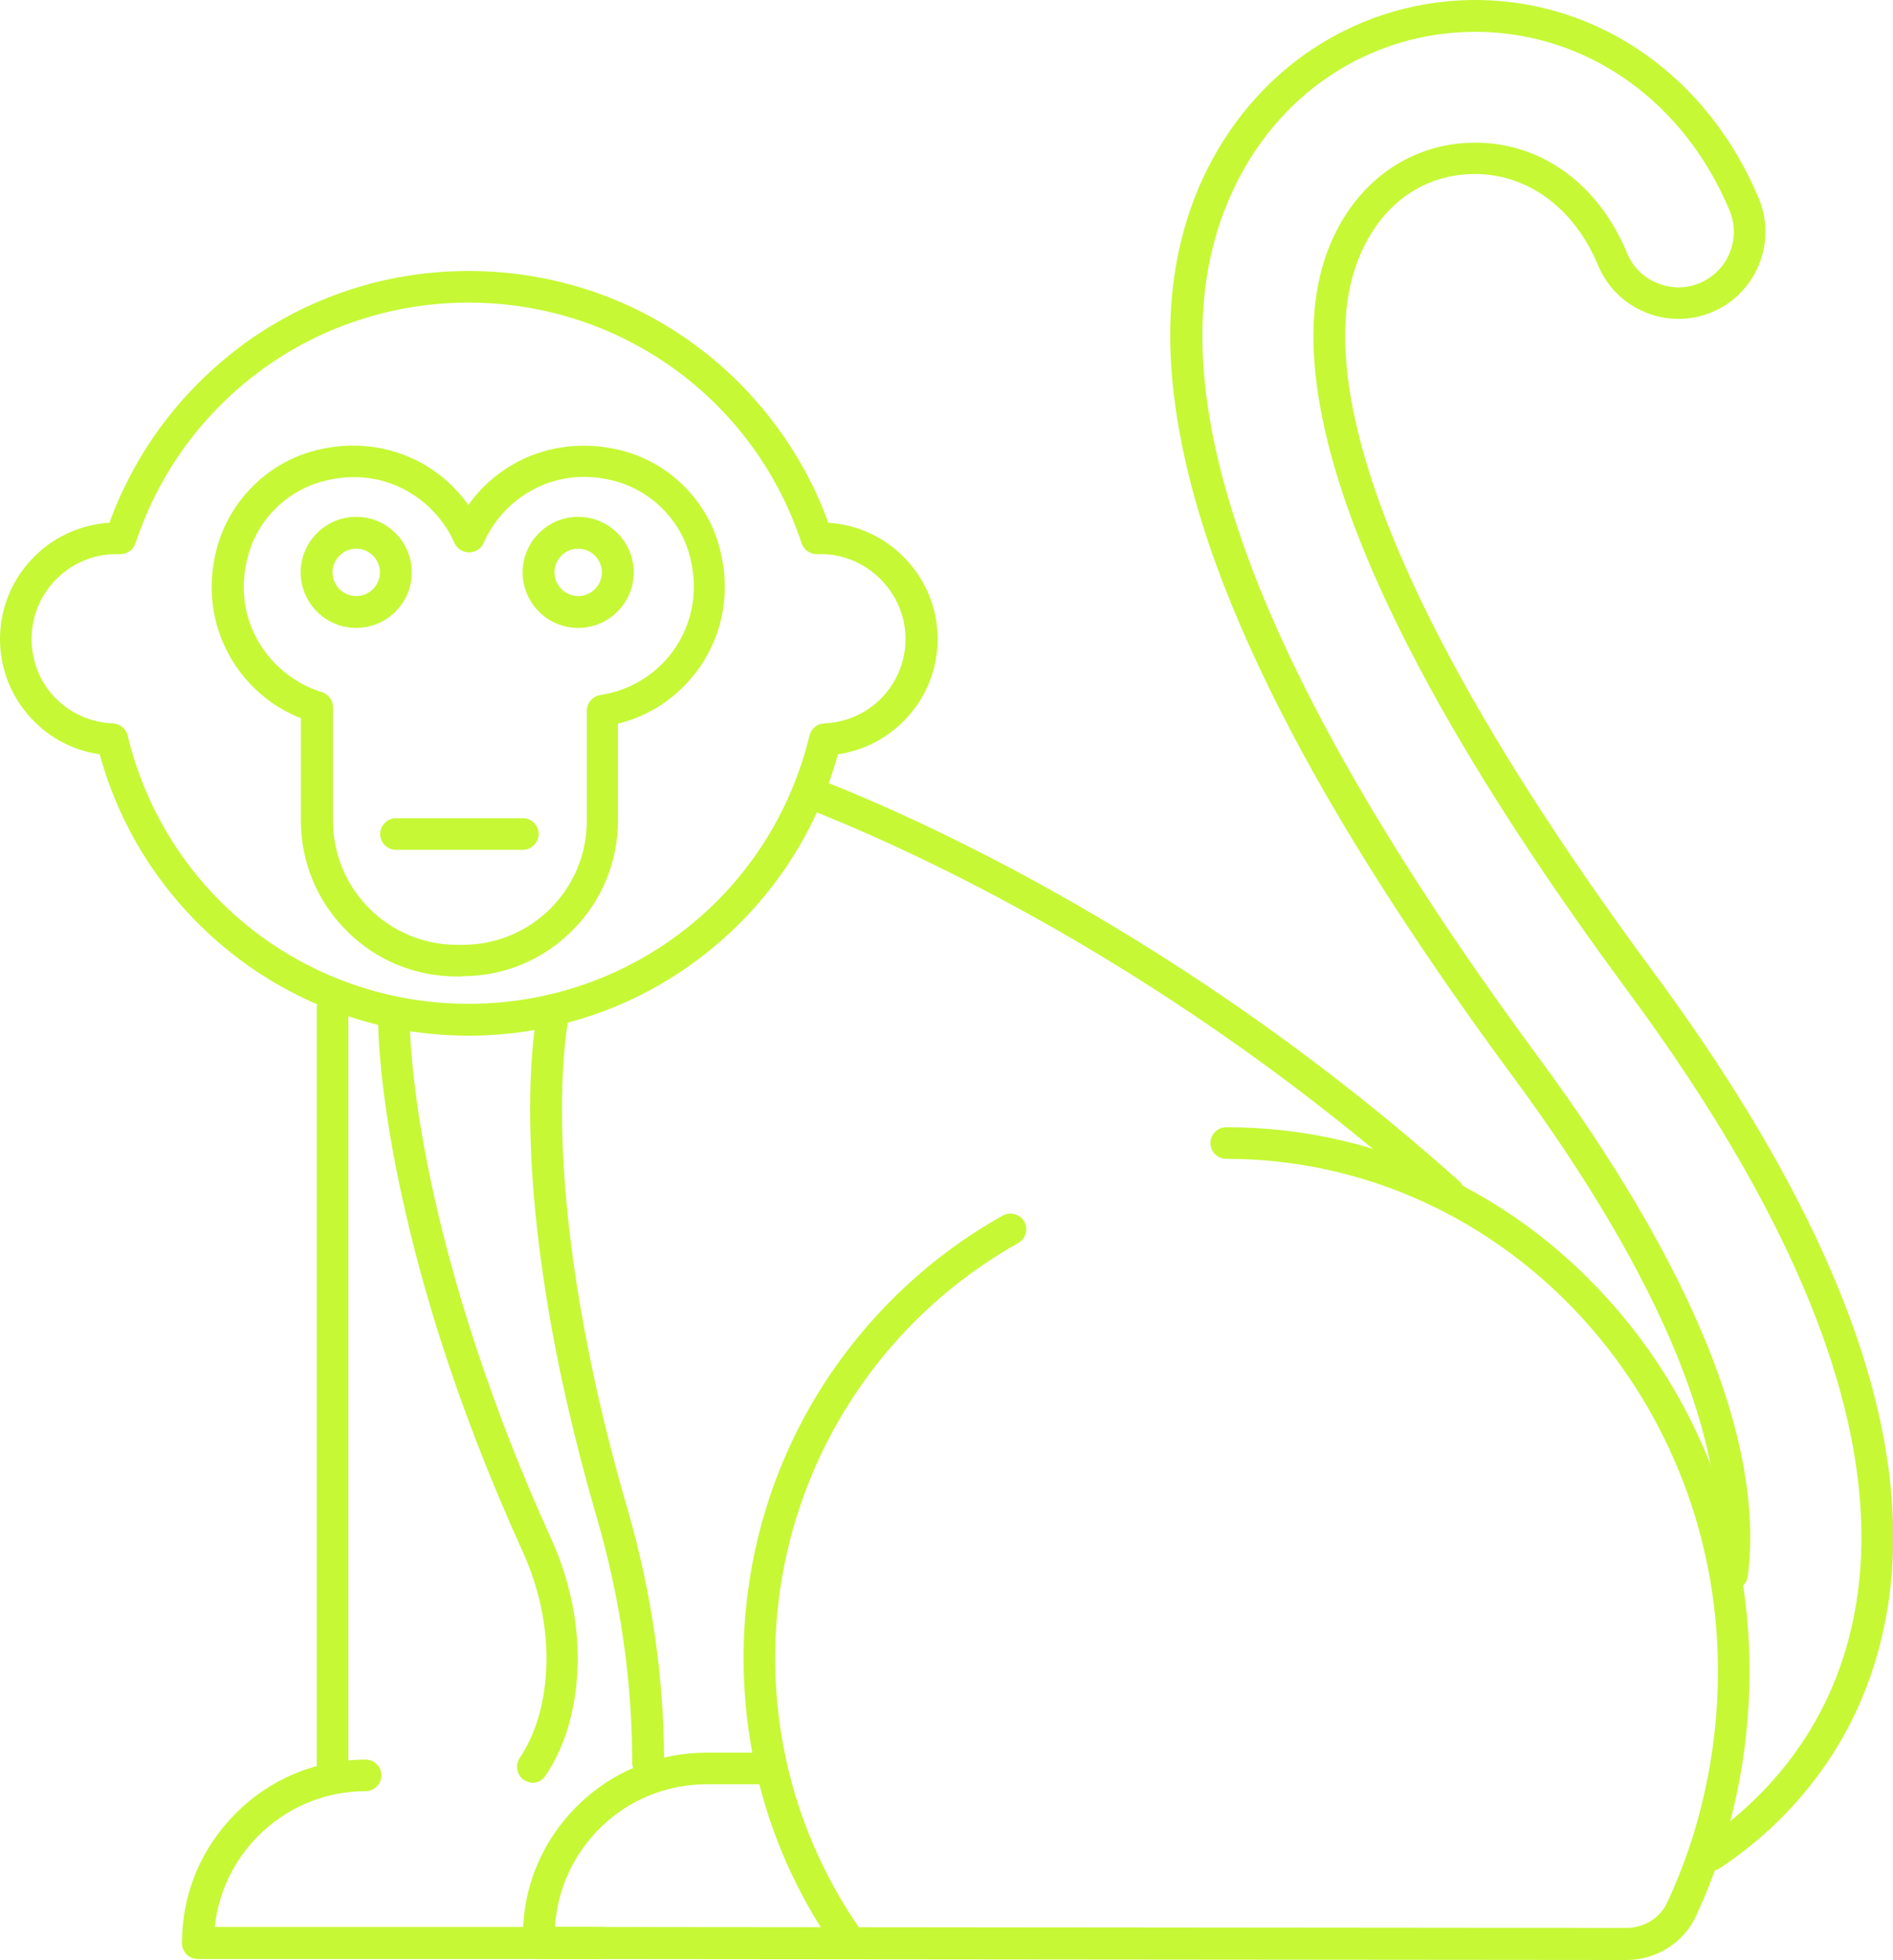
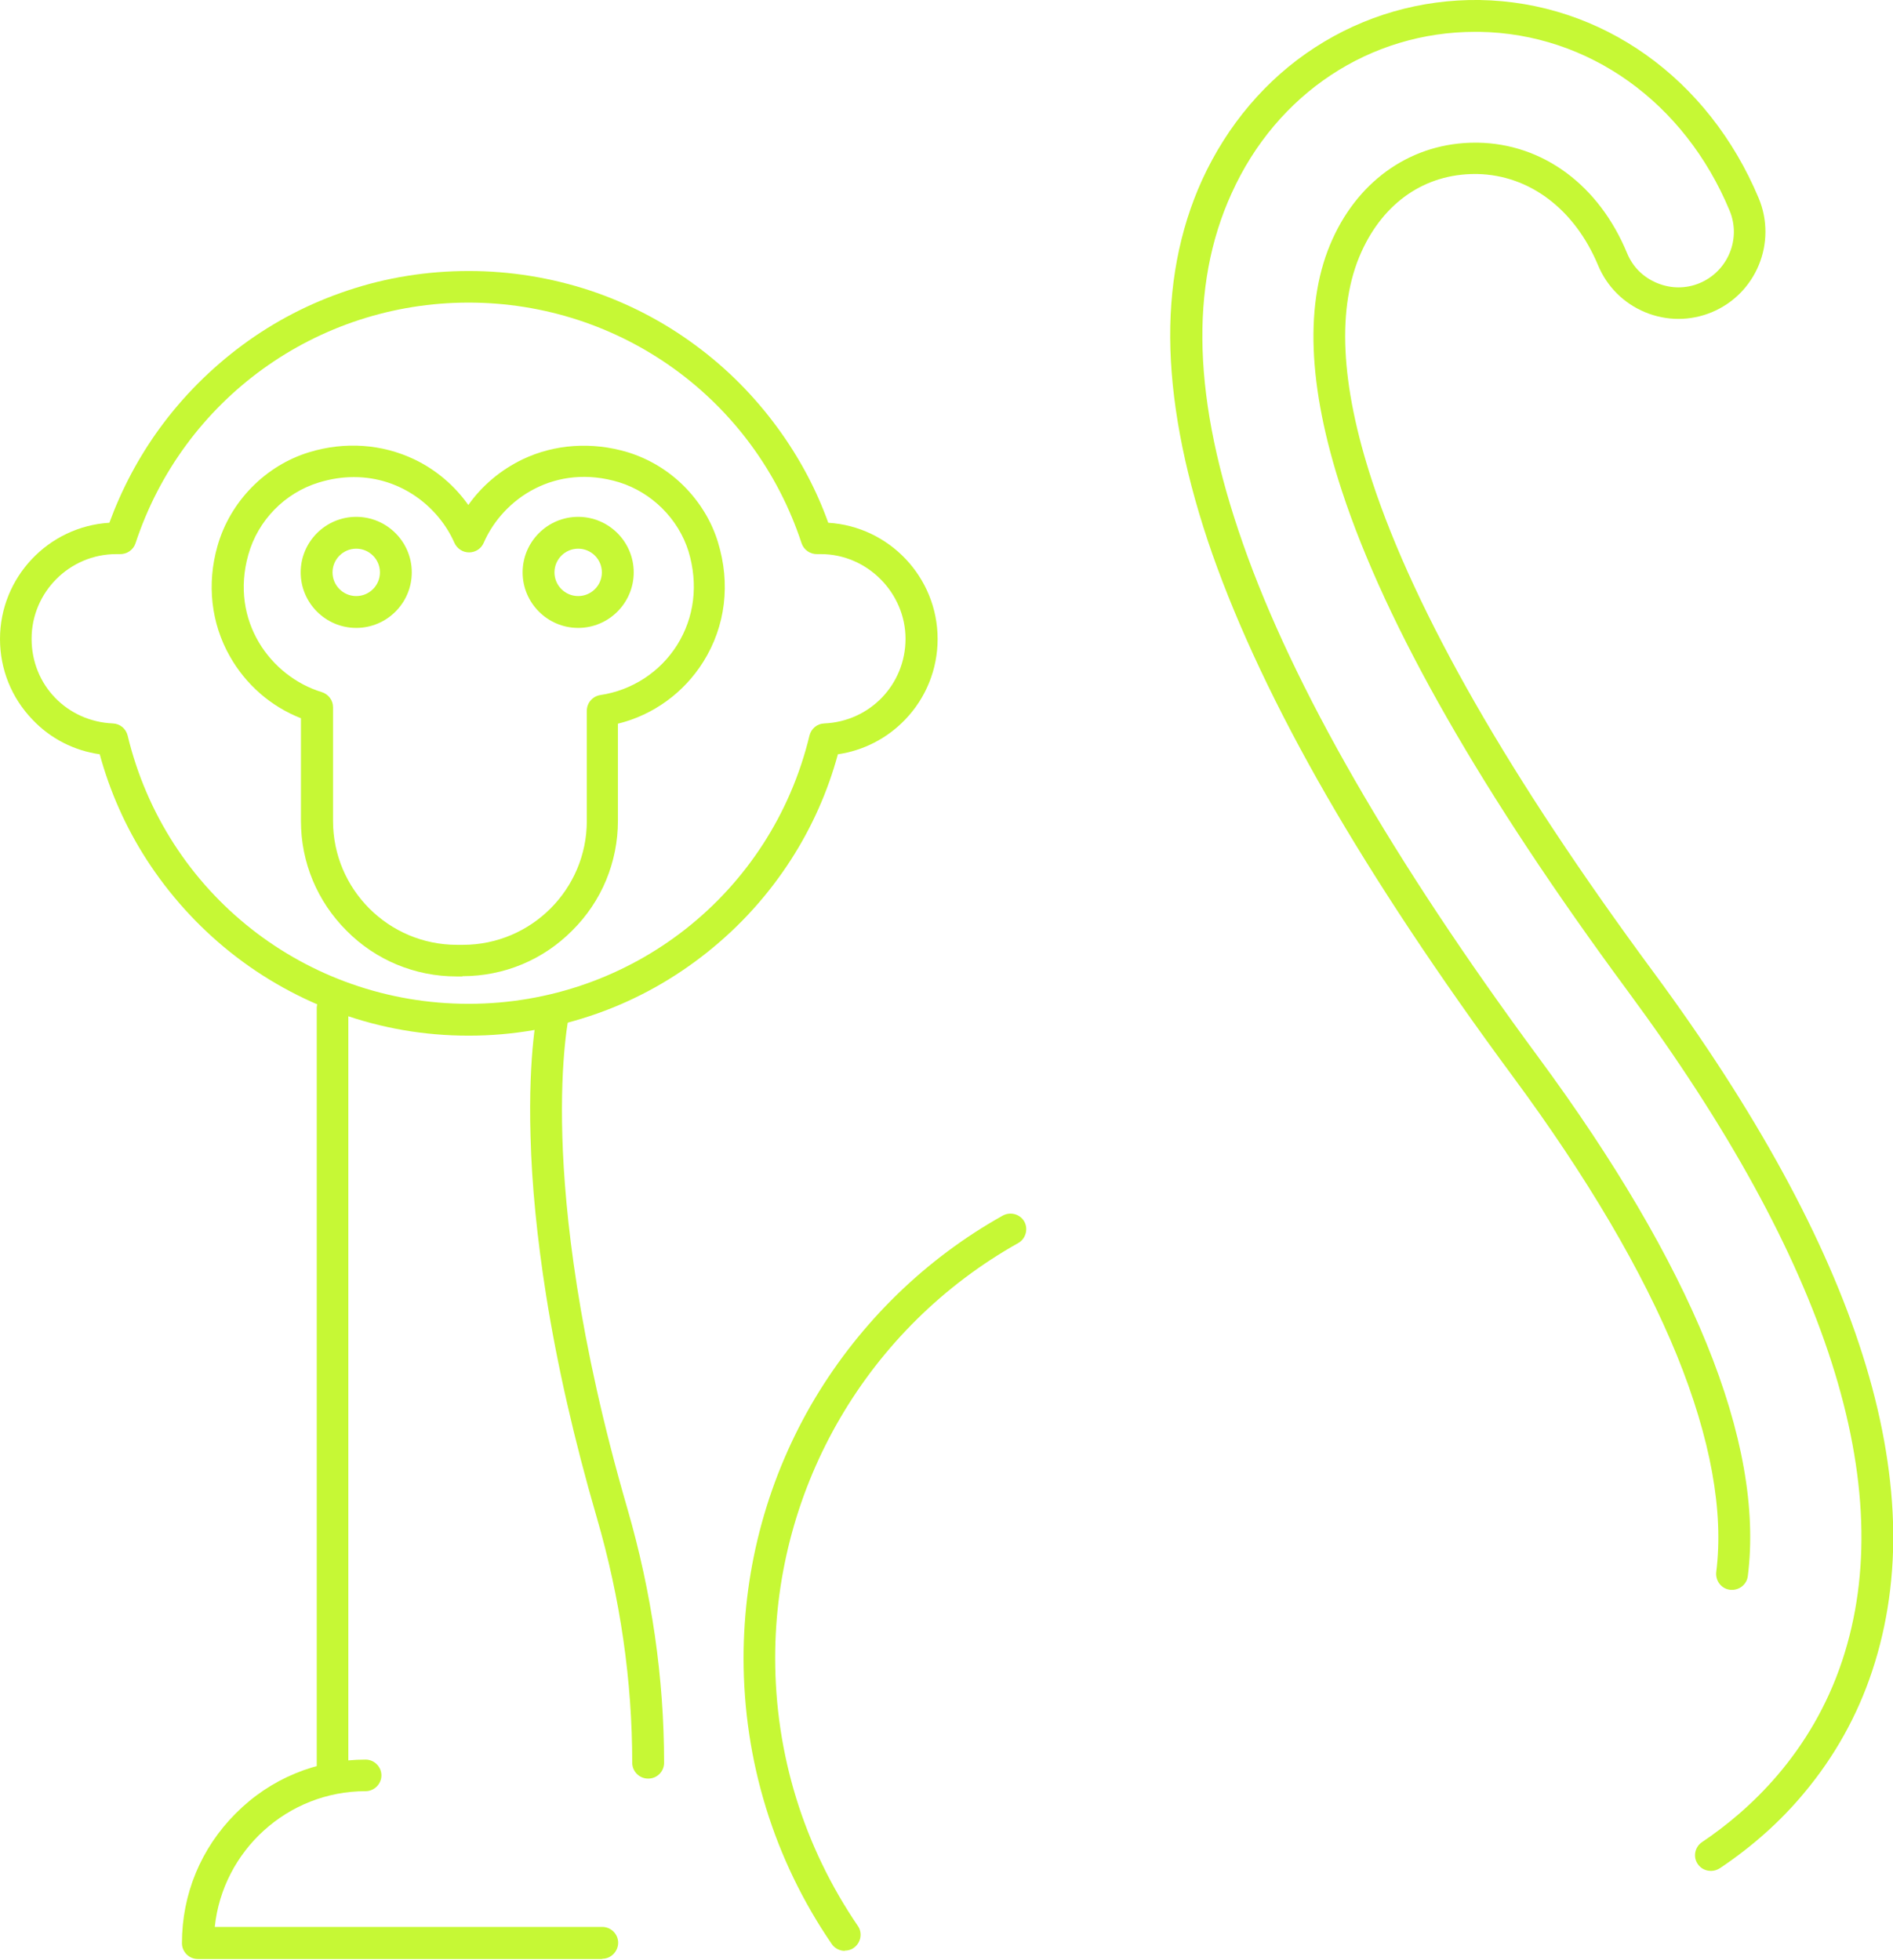
<svg xmlns="http://www.w3.org/2000/svg" id="Capa_2" data-name="Capa 2" viewBox="0 0 76.68 79.41">
  <defs>
    <style>      .cls-1 {        fill: #c6f835;        stroke-width: 0px;      }    </style>
  </defs>
  <g id="Capa_1-2" data-name="Capa 1">
    <g>
      <g>
        <path class="cls-1" d="m18.73,39.56h-.24c-1.68,0-3.27-.66-4.45-1.85-1.19-1.19-1.85-2.77-1.85-4.45v-4.16c-1.22-.48-2.23-1.36-2.88-2.51-.76-1.34-.94-2.93-.5-4.47.51-1.8,1.94-3.26,3.72-3.8,1.44-.44,2.95-.33,4.25.29.88.42,1.63,1.06,2.19,1.85.56-.79,1.31-1.42,2.2-1.85,1.3-.62,2.81-.72,4.25-.29h0c.85.26,1.64.73,2.28,1.37.64.64,1.12,1.42,1.38,2.27.52,1.69.31,3.41-.59,4.85-.79,1.26-2.03,2.16-3.46,2.51v3.93c0,1.68-.66,3.27-1.85,4.45-1.18,1.19-2.76,1.85-4.45,1.85Zm-4.41-20.23c-.45,0-.92.07-1.41.22-1.37.42-2.46,1.53-2.85,2.92-.76,2.69.91,4.94,2.97,5.57.27.08.46.33.46.61v4.61c0,2.77,2.25,5.02,5.02,5.02h.24c2.77,0,5.02-2.25,5.02-5.02v-4.46c0-.32.23-.59.55-.64,1.28-.19,2.42-.93,3.11-2.03.7-1.12.86-2.46.46-3.79-.41-1.32-1.49-2.39-2.81-2.8-2.56-.78-4.7.64-5.49,2.46-.1.23-.33.38-.59.38s-.48-.15-.59-.38c-.64-1.46-2.16-2.67-4.07-2.67Z" />
        <path class="cls-1" d="m18.98,41.96c-1.79,0-3.53-.3-5.2-.9-1.61-.58-3.11-1.41-4.45-2.48-1.33-1.06-2.47-2.33-3.39-3.75-.85-1.32-1.49-2.76-1.9-4.27-1.04-.15-1.99-.63-2.72-1.4-.85-.88-1.32-2.04-1.32-3.27,0-2.5,1.96-4.56,4.43-4.71.5-1.36,1.18-2.65,2.04-3.83.94-1.29,2.07-2.42,3.35-3.37,1.3-.96,2.73-1.7,4.26-2.21,1.58-.53,3.23-.79,4.91-.79s3.33.27,4.91.79c1.53.51,2.96,1.25,4.26,2.21,1.28.94,2.41,2.08,3.35,3.37.86,1.18,1.55,2.46,2.04,3.83,2.47.15,4.43,2.21,4.43,4.71,0,1.22-.47,2.39-1.32,3.27-.73.76-1.69,1.25-2.72,1.4-.41,1.51-1.05,2.95-1.9,4.27-.92,1.43-2.06,2.69-3.39,3.75-1.34,1.07-2.84,1.91-4.45,2.48-1.67.59-3.42.9-5.2.9ZM4.71,22.45c-1.89,0-3.43,1.54-3.43,3.43s1.45,3.35,3.29,3.43c.29.01.53.21.6.49,1.54,6.4,7.22,10.87,13.81,10.87s12.27-4.47,13.81-10.87c.07-.28.31-.48.6-.49,1.85-.08,3.29-1.58,3.29-3.43s-1.54-3.43-3.43-3.43c-.01,0-.03,0-.06,0-.03,0-.06,0-.08,0-.29.01-.55-.17-.64-.44-1.92-5.84-7.34-9.75-13.49-9.75s-11.57,3.92-13.49,9.75c-.09.27-.35.45-.64.44-.03,0-.06,0-.08,0-.02,0-.04,0-.05,0Z" />
        <path class="cls-1" d="m14.43,25.44c-1.24,0-2.25-1.01-2.25-2.25s1.01-2.25,2.25-2.25,2.25,1.01,2.25,2.25c0,1.24-1.01,2.25-2.25,2.25Zm0-3.21c-.53,0-.96.43-.96.96s.43.96.96.96.96-.43.96-.96-.43-.96-.96-.96Z" />
        <path class="cls-1" d="m23.42,25.44c-1.24,0-2.25-1.01-2.25-2.25s1.01-2.25,2.25-2.25,2.25,1.01,2.25,2.25c0,1.24-1.01,2.25-2.25,2.25Zm0-3.21c-.53,0-.96.43-.96.96s.43.96.96.96.96-.43.96-.96-.43-.96-.96-.96Z" />
-         <path class="cls-1" d="m21.18,34.43h-5.14c-.35,0-.64-.29-.64-.64s.29-.64.64-.64h5.14c.35,0,.64.29.64.64s-.29.64-.64.64Z" />
      </g>
-       <path class="cls-1" d="m58.67,48.97c-.15,0-.3-.05-.43-.16-10.87-9.73-21.51-14.47-25.57-16.06-.33-.13-.49-.5-.36-.83.13-.33.5-.49.83-.36,4.13,1.61,14.94,6.43,25.97,16.3.26.24.29.64.05.91-.13.14-.31.22-.48.22Z" />
      <path class="cls-1" d="m34.22,79.04c-.2,0-.41-.1-.53-.28-2.34-3.42-3.57-7.43-3.57-11.58,0-3.72,1-7.36,2.9-10.54,1.85-3.08,4.47-5.64,7.6-7.39.31-.17.7-.06.87.24s.06.7-.24.87c-6.08,3.41-9.85,9.85-9.85,16.81,0,3.9,1.16,7.65,3.35,10.86.2.29.12.69-.17.89-.11.08-.24.11-.36.11Z" />
-       <path class="cls-1" d="m65.89,79.41h0l-44.07-.04c-.35,0-.64-.29-.64-.64v-.28c0-1.99.77-3.85,2.18-5.26,1.4-1.4,3.27-2.18,5.26-2.18h2.2c.35,0,.64.29.64.64s-.29.64-.64.64h-2.2c-3.27,0-5.94,2.56-6.14,5.78l43.41.04h0c.7,0,1.35-.4,1.64-1.02,1.35-2.88,2.06-6.12,2.06-9.39,0-11.44-8.93-20.75-19.92-20.75-.35,0-.64-.29-.64-.64s.29-.64.64-.64c2.87,0,5.64.58,8.26,1.74,2.53,1.11,4.8,2.7,6.74,4.73,1.95,2.02,3.47,4.38,4.54,7,1.1,2.71,1.66,5.6,1.66,8.57,0,3.45-.75,6.89-2.18,9.94-.5,1.07-1.61,1.76-2.81,1.76Z" />
      <path class="cls-1" d="m24.39,79.37H8.01c-.35,0-.64-.29-.64-.64,0-1.99.77-3.85,2.18-5.26,1.4-1.41,3.27-2.18,5.26-2.18.35,0,.64.29.64.64s-.29.64-.64.64c-3.17,0-5.79,2.42-6.11,5.5h15.7c.35,0,.64.29.64.64s-.29.65-.64.65Z" />
      <path class="cls-1" d="m69.3,75.8c-.21,0-.41-.1-.53-.28-.2-.29-.12-.69.18-.89,1.89-1.27,4.42-3.58,5.67-7.34,2.34-7.03-.58-16.16-8.68-27.13-5.89-7.98-9.79-14.8-11.58-20.26-1.4-4.26-1.53-7.7-.38-10.22,1.11-2.45,3.27-3.9,5.78-3.9h.09c2.65.04,4.92,1.72,6.06,4.48.23.56.66.98,1.22,1.21.56.23,1.17.23,1.72,0,1.14-.48,1.69-1.79,1.21-2.94-1.83-4.4-5.72-7.17-10.14-7.24h-.16c-4.26,0-8.04,2.49-9.87,6.54-1.72,3.77-1.57,8.42.46,14.2,2.03,5.8,6.06,12.8,11.97,20.81,3.09,4.19,5.38,8.09,6.81,11.6,1.45,3.56,2.01,6.72,1.67,9.41-.04.35-.36.6-.72.56-.35-.04-.6-.36-.56-.72.31-2.46-.23-5.41-1.59-8.77-1.39-3.41-3.63-7.22-6.66-11.32-2.99-4.05-5.53-7.88-7.54-11.37-2.02-3.51-3.57-6.8-4.62-9.78-1.05-3-1.62-5.79-1.7-8.29-.08-2.53.36-4.83,1.28-6.86,1.02-2.23,2.6-4.1,4.58-5.38C55.26.63,57.56-.03,59.93,0c4.94.08,9.27,3.16,11.31,8.03.75,1.8-.1,3.87-1.9,4.62-.87.36-1.83.36-2.7,0-.87-.36-1.55-1.04-1.91-1.91-.95-2.27-2.78-3.65-4.9-3.69h-.08c-2.02,0-3.69,1.14-4.6,3.15-1.01,2.22-.86,5.35.43,9.29,1.75,5.33,5.58,12.02,11.4,19.9,4.14,5.61,6.99,10.83,8.47,15.51.75,2.36,1.16,4.63,1.23,6.75.07,2.13-.22,4.17-.84,6.04-.6,1.82-1.53,3.48-2.75,4.94-.96,1.16-2.12,2.19-3.42,3.06-.11.07-.23.11-.35.11Z" />
      <path class="cls-1" d="m13.47,72.31c-.35,0-.64-.29-.64-.64v-30.82c0-.35.29-.64.64-.64s.64.29.64.64v30.82c0,.35-.29.64-.64.64Z" />
      <path class="cls-1" d="m26.25,72.06c-.35,0-.64-.29-.64-.64,0-3.31-.48-6.66-1.44-9.95-.91-3.13-1.6-6.16-2.05-9-.36-2.28-.58-4.45-.63-6.44-.1-3.43.3-5.16.32-5.24.08-.35.43-.56.77-.48.35.08.56.43.48.77h0s-.38,1.69-.28,4.99c.09,3.04.62,8.12,2.63,15.04.99,3.41,1.49,6.88,1.49,10.31,0,.35-.28.64-.64.64Z" />
-       <path class="cls-1" d="m21.59,72.23c-.12,0-.24-.04-.36-.11-.3-.2-.37-.6-.18-.89.58-.87.94-1.96,1.05-3.23.15-1.69-.17-3.46-.92-5.12-1.33-2.93-2.47-5.87-3.38-8.74-.73-2.3-1.31-4.57-1.74-6.73-.73-3.71-.74-5.82-.74-5.91,0-.35.29-.64.64-.64s.64.29.64.64h0s.01,2.11.72,5.71c.66,3.32,2.06,8.65,5.01,15.14.84,1.86,1.2,3.85,1.03,5.76-.13,1.49-.56,2.78-1.26,3.83-.12.19-.33.29-.53.29Z" />
    </g>
  </g>
</svg>